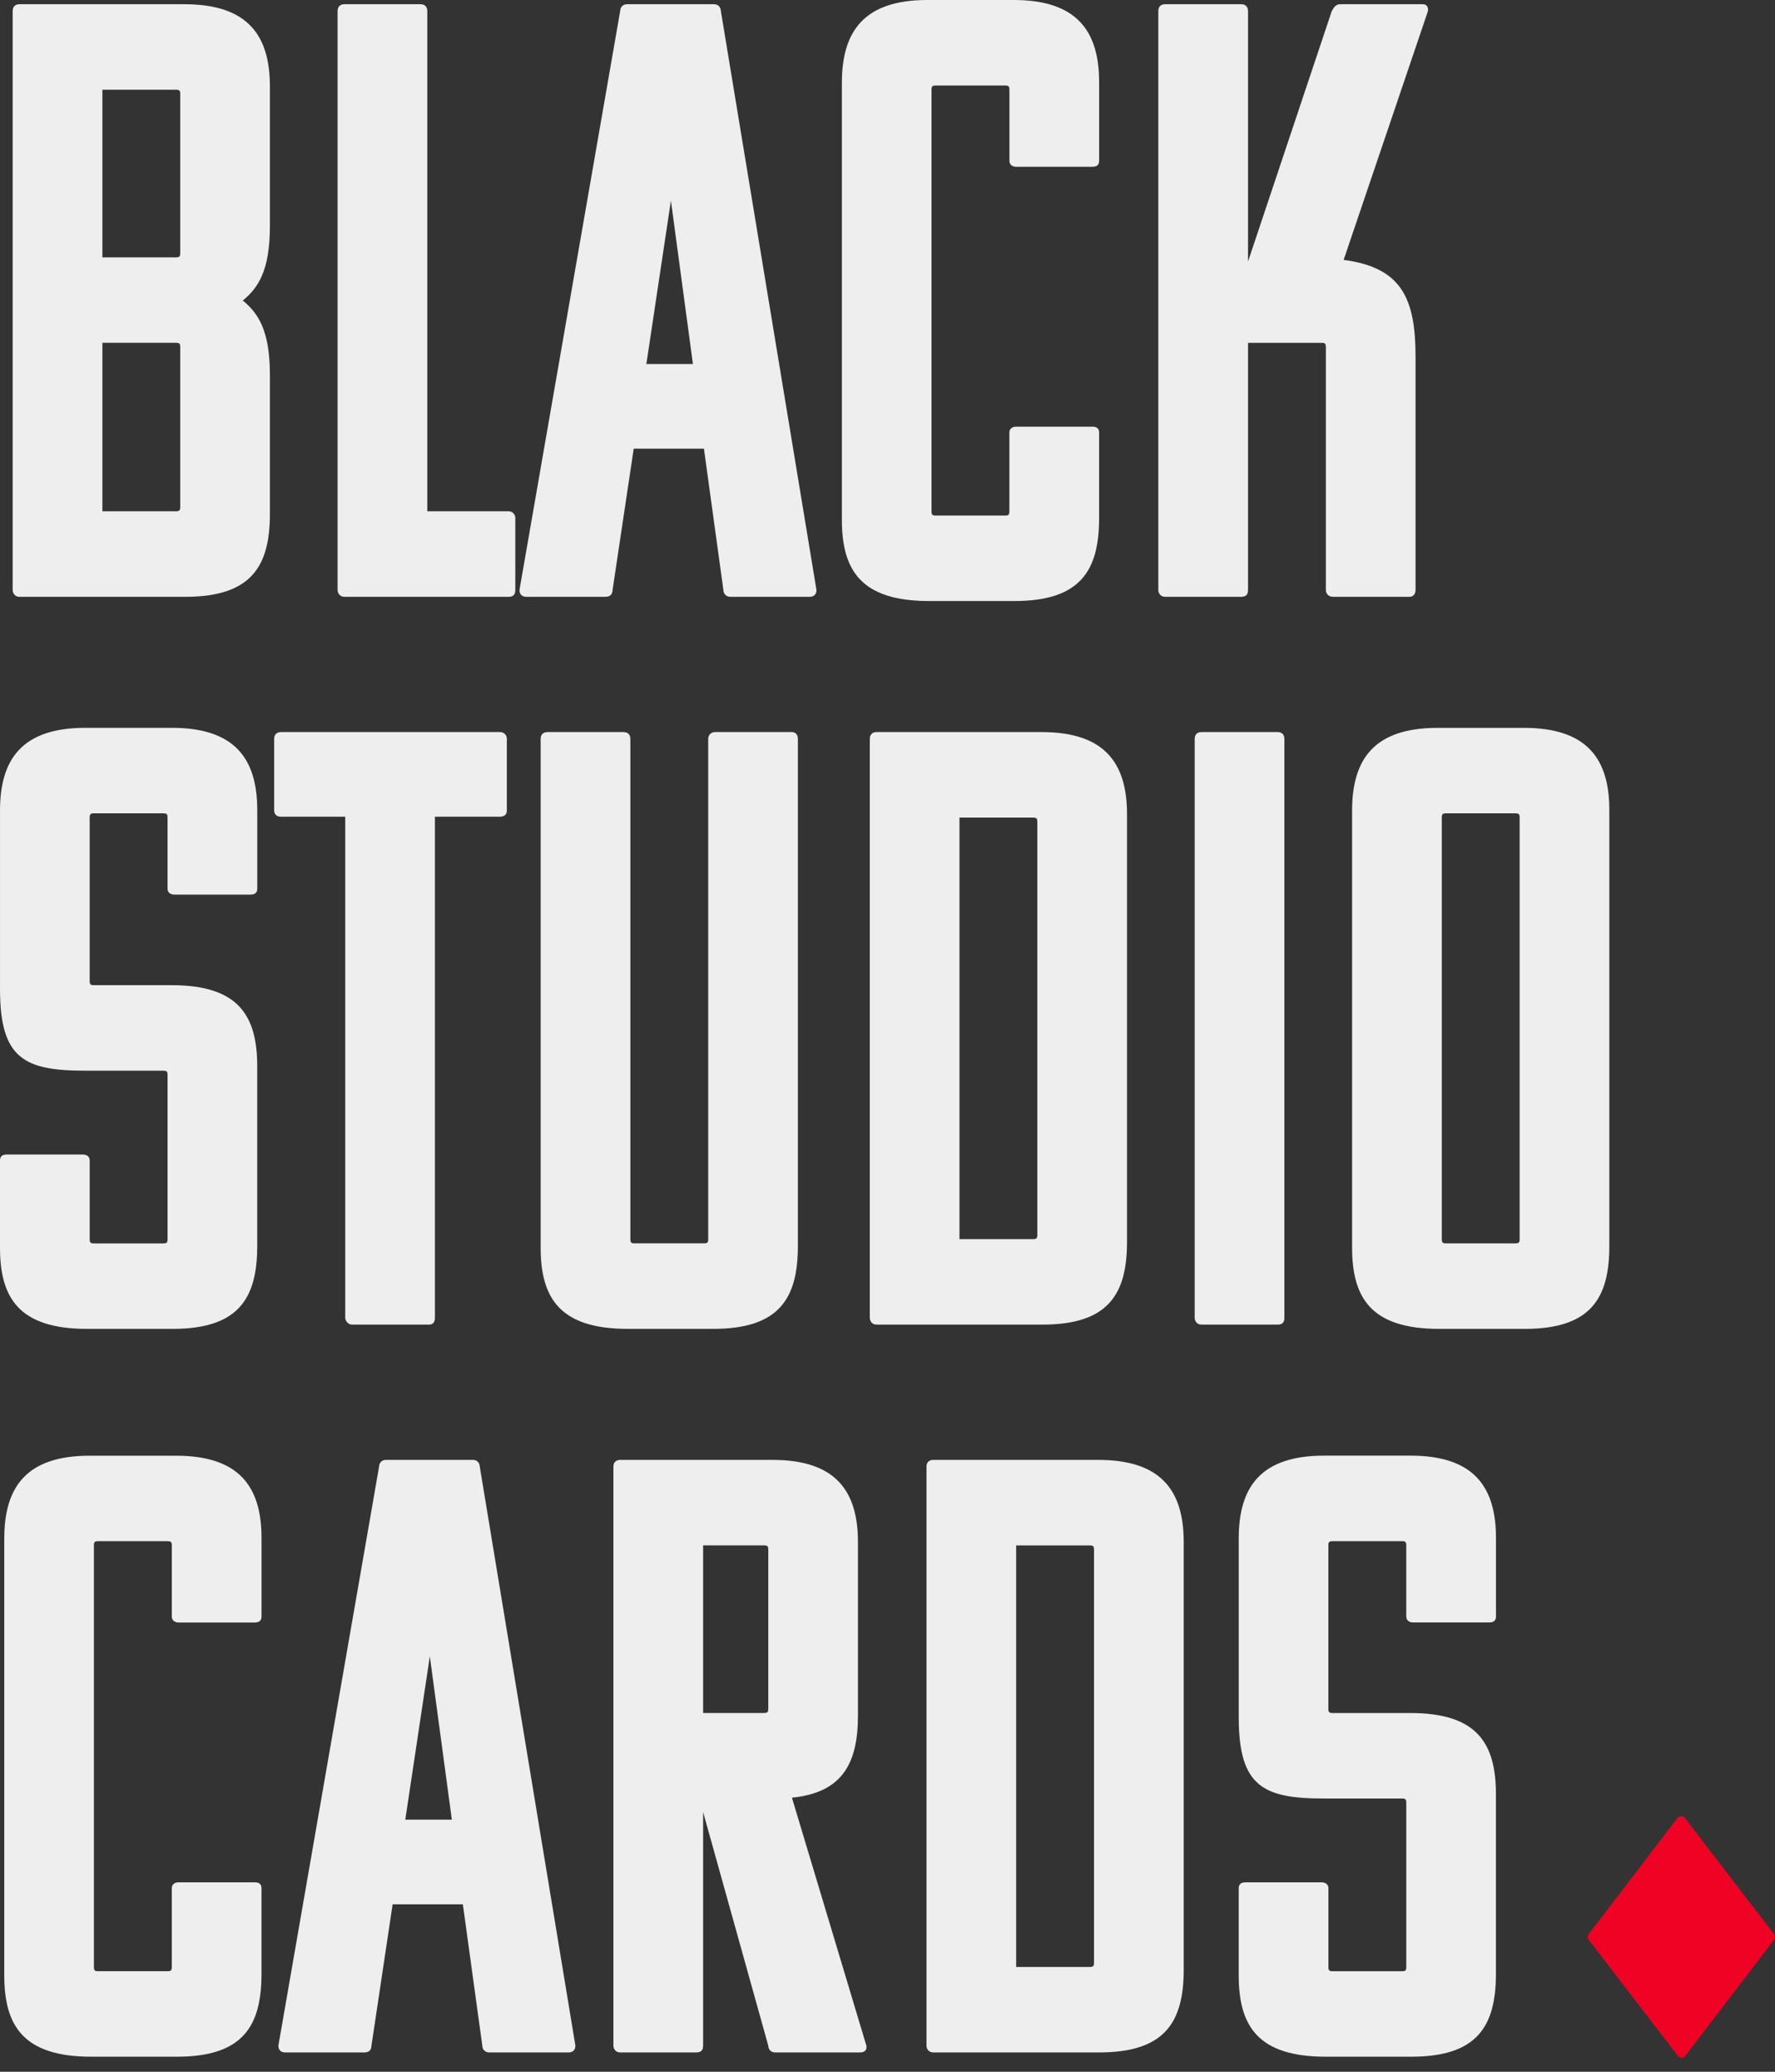
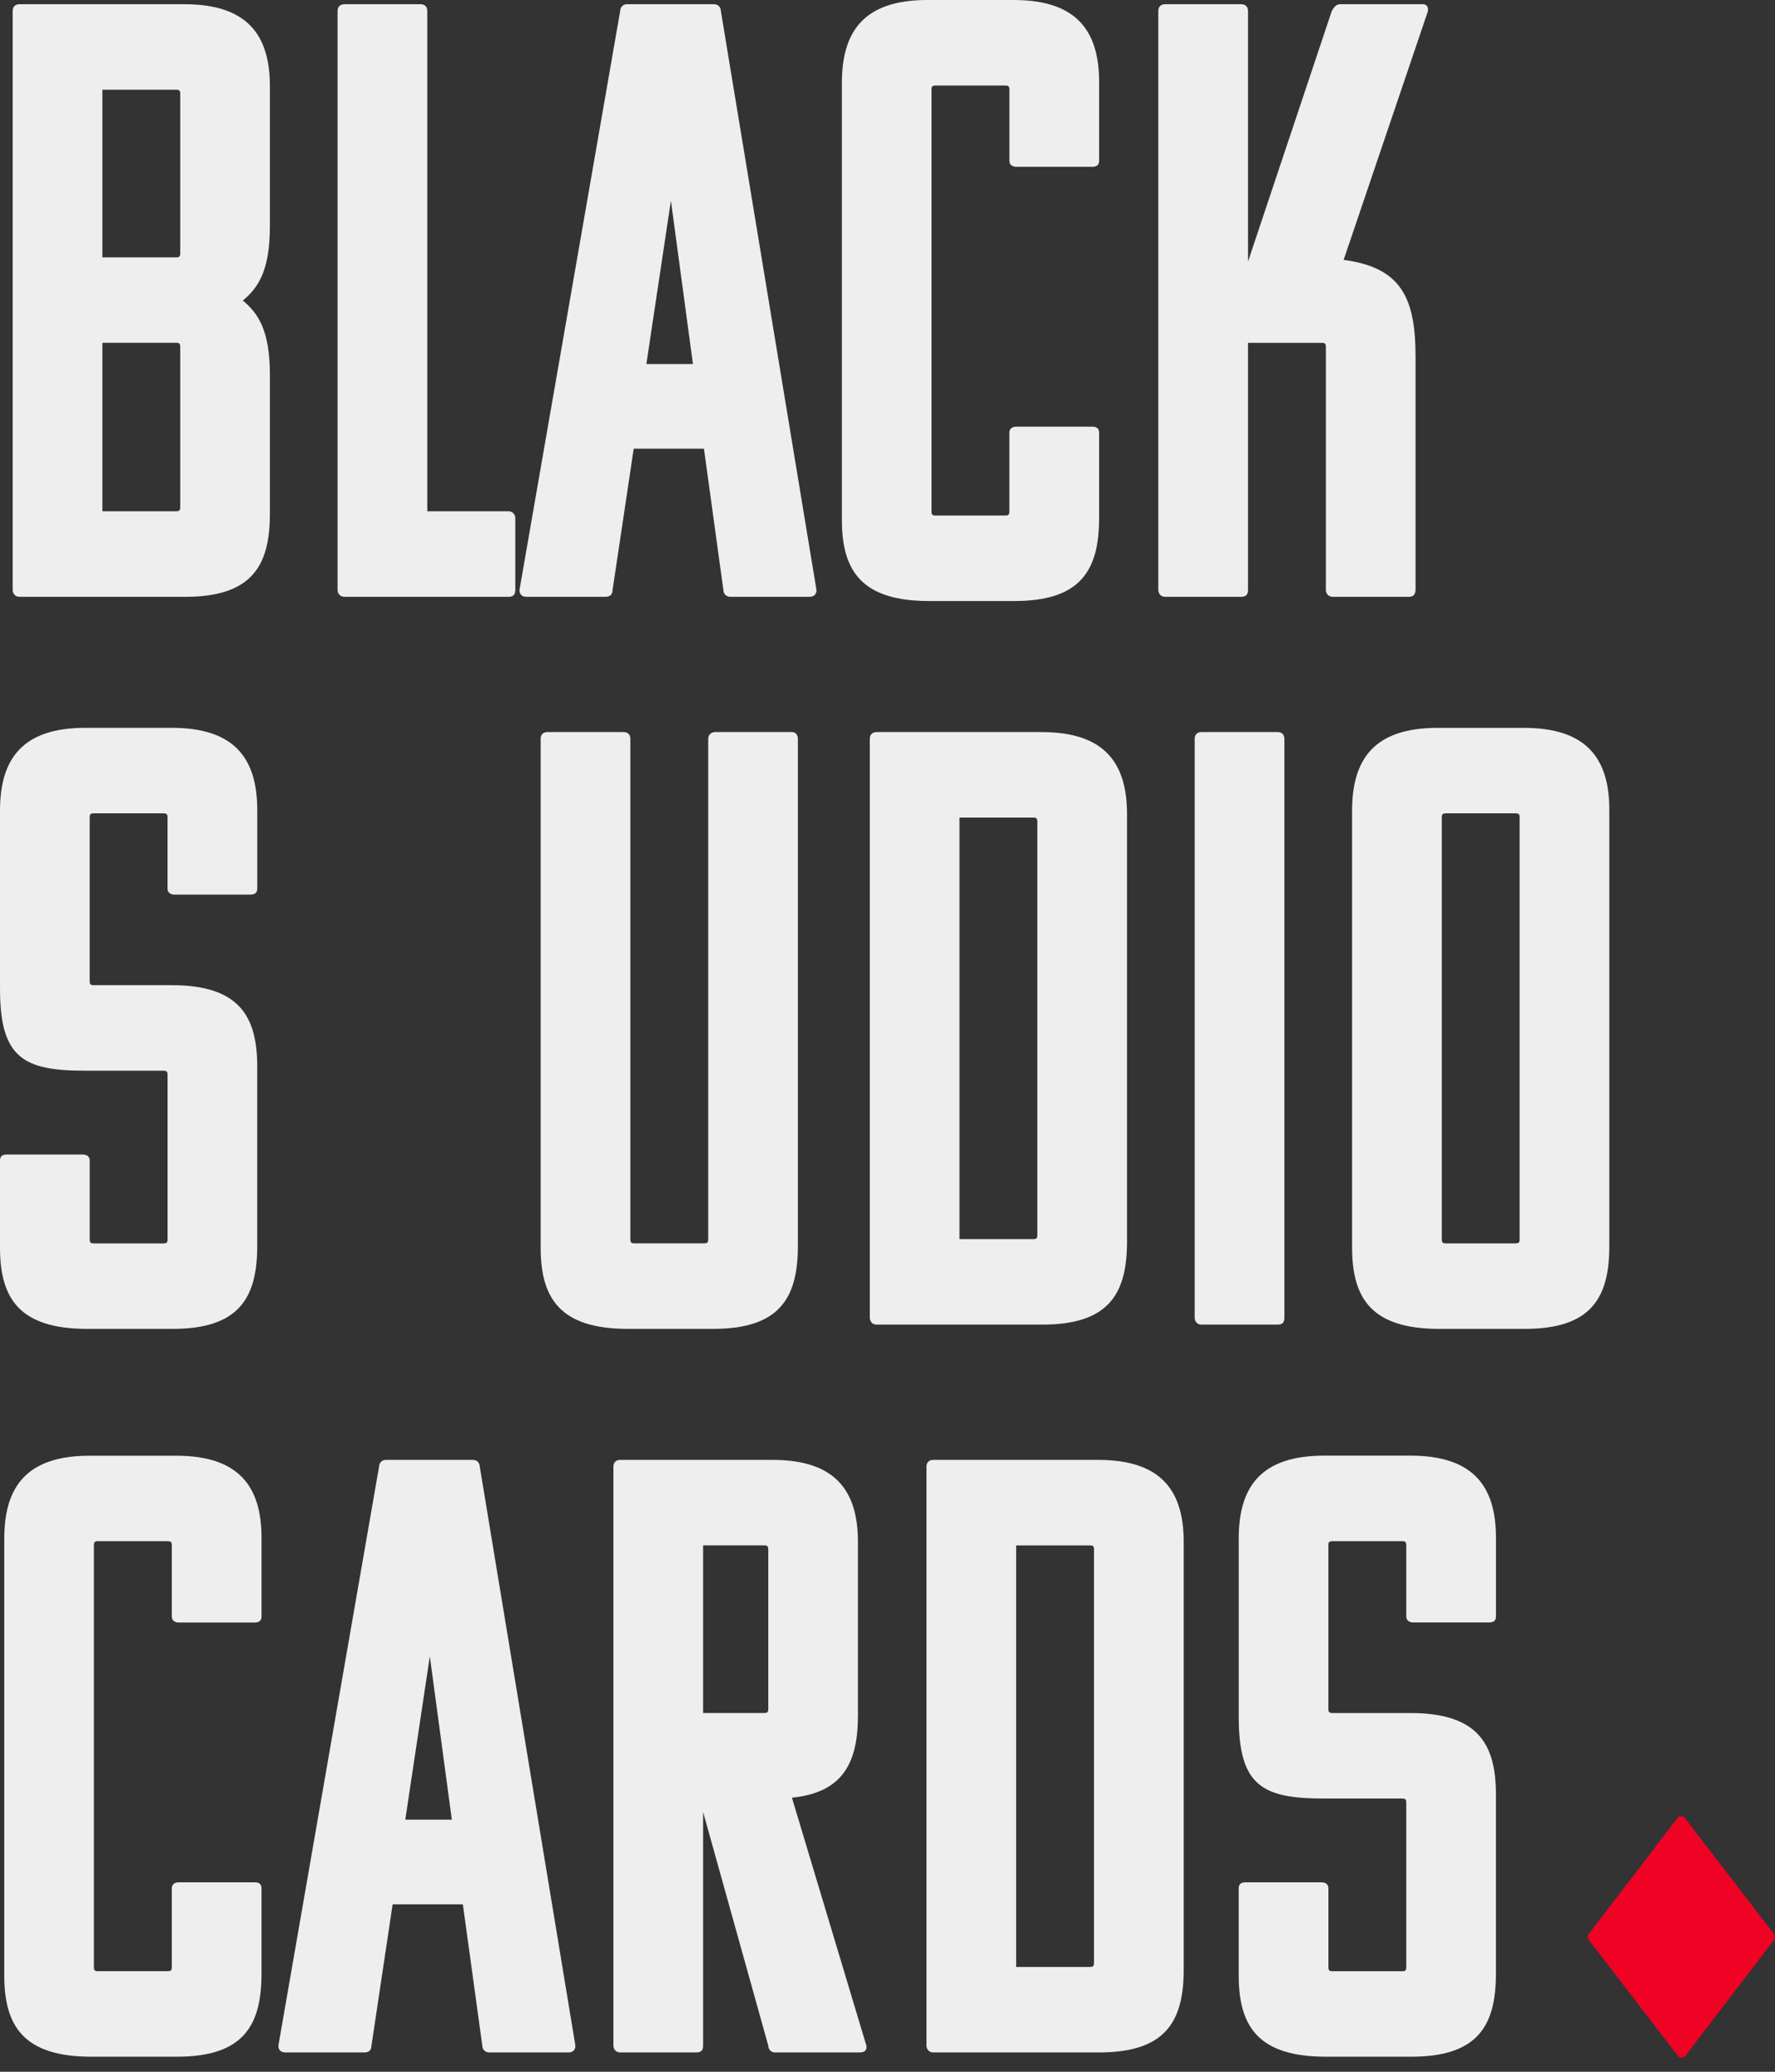
<svg xmlns="http://www.w3.org/2000/svg" width="84" height="98" viewBox="0 0 84 98" fill="none">
  <rect x="0" y="0" width="84" height="98" fill="#333333" stroke="none" />
  <path d="M0.6 27.909V0.521C0.6 0.32 0.72 0.2 0.921 0.2H8.728C11.692 0.2 12.773 1.642 12.773 4.085V10.692C12.773 12.815 12.213 13.616 11.492 14.216C12.213 14.816 12.773 15.617 12.773 17.739V24.306C12.773 26.79 11.893 28.231 8.769 28.231H0.921C0.681 28.231 0.6 28.03 0.6 27.911V27.909ZM4.845 4.245V12.174H8.329C8.489 12.174 8.529 12.134 8.529 11.973V4.444C8.529 4.284 8.489 4.244 8.329 4.244H4.845V4.245ZM4.845 16.217V24.185H8.329C8.489 24.185 8.529 24.145 8.529 23.984V16.416C8.529 16.256 8.489 16.216 8.329 16.216H4.845V16.217Z" fill="#EEEEEE" />
  <path d="M16.297 28.23C16.057 28.23 15.976 28.029 15.976 27.909V0.521C15.976 0.32 16.096 0.2 16.297 0.2H19.901C20.102 0.2 20.221 0.32 20.221 0.521V24.185H24.065C24.266 24.185 24.386 24.345 24.386 24.505V27.909C24.386 28.149 24.266 28.23 24.065 28.23H16.297Z" fill="#EEEEEE" />
  <path d="M33.794 0.2C34.033 0.2 34.114 0.401 34.114 0.521L38.639 27.909C38.639 28.11 38.519 28.23 38.319 28.23H34.554C34.394 28.23 34.234 28.11 34.234 27.909L33.313 21.223H29.99L28.989 27.909C28.989 28.11 28.869 28.23 28.668 28.23H24.904C24.703 28.23 24.583 28.11 24.583 27.909L29.349 0.521C29.349 0.401 29.43 0.2 29.67 0.2H33.794ZM30.59 17.218H32.792L31.75 9.49L30.589 17.218H30.59Z" fill="#EEEEEE" />
  <path d="M47.568 4.045H44.284C44.123 4.045 44.083 4.085 44.083 4.245V24.187C44.083 24.347 44.123 24.387 44.284 24.387H47.568C47.728 24.387 47.768 24.347 47.768 24.187V20.462C47.768 20.262 47.929 20.182 48.089 20.182H51.693C51.894 20.182 52.014 20.263 52.014 20.462V24.507C52.014 26.989 51.132 28.43 48.009 28.43H43.965C40.761 28.43 39.841 26.989 39.841 24.586V3.925C39.841 1.443 40.922 0 43.886 0H47.971C50.933 0 52.015 1.441 52.015 3.884V7.609C52.015 7.809 51.895 7.889 51.695 7.889H48.09C47.93 7.889 47.77 7.809 47.77 7.609V4.245C47.77 4.085 47.73 4.045 47.569 4.045H47.568Z" fill="#EEEEEE" />
  <path d="M66.988 27.909C66.988 28.11 66.869 28.23 66.708 28.23H63.065C62.905 28.23 62.745 28.11 62.745 27.909V16.418C62.745 16.258 62.704 16.217 62.544 16.217H59.061V27.909C59.061 28.149 58.941 28.23 58.741 28.23H55.136C54.897 28.23 54.816 28.029 54.816 27.909V0.521C54.816 0.32 54.935 0.2 55.136 0.2H58.741C58.941 0.2 59.061 0.32 59.061 0.521V12.373L63.025 0.521C63.105 0.401 63.185 0.2 63.424 0.2H67.349C67.55 0.2 67.629 0.401 67.55 0.602L63.586 12.294C66.349 12.655 66.99 14.136 66.99 16.898V27.909H66.988Z" fill="#EEEEEE" />
  <path d="M0 38.352C0 35.87 1.081 34.428 4.045 34.428H8.13C11.092 34.428 12.174 35.87 12.174 38.313V42.037C12.174 42.237 12.054 42.317 11.854 42.317H8.249C8.089 42.317 7.929 42.236 7.929 42.037V38.673C7.929 38.513 7.889 38.473 7.728 38.473H4.444C4.284 38.473 4.244 38.513 4.244 38.673V46.402C4.244 46.562 4.284 46.602 4.444 46.602H8.128C11.291 46.602 12.173 48.044 12.173 50.446V58.935C12.173 61.417 11.291 62.86 8.168 62.86H4.124C0.921 62.86 0 61.419 0 59.016V54.892C0 54.691 0.12 54.612 0.32 54.612H3.925C4.085 54.612 4.245 54.693 4.245 54.892V58.616C4.245 58.776 4.286 58.817 4.446 58.817H7.73C7.89 58.817 7.93 58.776 7.93 58.616V50.847C7.93 50.687 7.89 50.647 7.73 50.647H4.046C1.163 50.647 0.001 50.087 0.001 46.803V38.355L0 38.352Z" fill="#EEEEEE" />
-   <path d="M20.582 38.633V62.338C20.582 62.577 20.462 62.658 20.302 62.658H16.659C16.458 62.658 16.338 62.457 16.338 62.338V38.633H13.295C13.056 38.633 12.975 38.473 12.975 38.353V34.949C12.975 34.749 13.095 34.629 13.295 34.629H23.666C23.826 34.629 23.986 34.749 23.986 34.949V38.353C23.986 38.554 23.826 38.633 23.666 38.633H20.582Z" fill="#EEEEEE" />
  <path d="M30.03 58.814H33.315C33.475 58.814 33.515 58.774 33.515 58.613V34.949C33.515 34.749 33.675 34.629 33.836 34.629H37.479C37.639 34.629 37.759 34.749 37.759 34.949V58.934C37.759 61.416 36.879 62.859 33.755 62.859H29.71C26.507 62.859 25.586 61.417 25.586 59.015V34.949C25.586 34.749 25.706 34.629 25.907 34.629H29.511C29.712 34.629 29.831 34.749 29.831 34.949V58.613C29.831 58.774 29.872 58.814 30.032 58.814H30.03Z" fill="#EEEEEE" />
  <path d="M41.163 62.338V34.949C41.163 34.749 41.282 34.629 41.483 34.629H49.291C52.255 34.629 53.335 36.07 53.335 38.513V58.735C53.335 61.217 52.455 62.658 49.331 62.658H41.483C41.243 62.658 41.163 62.457 41.163 62.338ZM45.406 38.673V58.615H48.889C49.05 58.615 49.09 58.575 49.09 58.414V38.874C49.09 38.714 49.05 38.673 48.889 38.673H45.406Z" fill="#EEEEEE" />
  <path d="M56.857 62.658C56.618 62.658 56.537 62.457 56.537 62.338V34.949C56.537 34.749 56.657 34.629 56.857 34.629H60.462C60.663 34.629 60.782 34.749 60.782 34.949V62.338C60.782 62.577 60.663 62.658 60.462 62.658H56.857Z" fill="#EEEEEE" />
  <path d="M63.986 59.014V38.353C63.986 35.871 65.066 34.43 68.03 34.43H72.115C75.079 34.43 76.16 35.871 76.16 38.314V58.935C76.16 61.417 75.278 62.86 72.156 62.86H68.111C64.908 62.86 63.987 61.418 63.987 59.016L63.986 59.014ZM71.714 38.473H68.431C68.271 38.473 68.231 38.513 68.231 38.673V58.615C68.231 58.775 68.271 58.815 68.431 58.815H71.714C71.874 58.815 71.915 58.775 71.915 58.615V38.673C71.915 38.513 71.874 38.473 71.714 38.473Z" fill="#EEEEEE" />
  <path d="M7.929 72.901H4.645C4.485 72.901 4.444 72.941 4.444 73.101V93.043C4.444 93.203 4.485 93.243 4.645 93.243H7.929C8.089 93.243 8.13 93.203 8.13 93.043V89.319C8.13 89.118 8.29 89.039 8.45 89.039H12.054C12.255 89.039 12.375 89.119 12.375 89.319V93.363C12.375 95.845 11.493 97.288 8.371 97.288H4.326C1.123 97.288 0.202 95.846 0.202 93.444V72.782C0.202 70.301 1.283 68.859 4.247 68.859H8.332C11.294 68.859 12.376 70.301 12.376 72.743V76.468C12.376 76.668 12.257 76.748 12.056 76.748H8.451C8.291 76.748 8.131 76.667 8.131 76.468V73.104C8.131 72.944 8.091 72.904 7.93 72.904L7.929 72.901Z" fill="#EEEEEE" />
  <path d="M22.384 69.057C22.624 69.057 22.705 69.257 22.705 69.377L27.23 96.766C27.23 96.966 27.11 97.086 26.909 97.086H23.145C22.985 97.086 22.825 96.966 22.825 96.766L21.904 90.079H18.581L17.579 96.766C17.579 96.966 17.46 97.086 17.259 97.086H13.494C13.294 97.086 13.174 96.966 13.174 96.766L17.939 69.377C17.939 69.257 18.02 69.057 18.259 69.057H22.383H22.384ZM19.181 86.075H21.383L20.341 78.347L19.18 86.075H19.181Z" fill="#EEEEEE" />
  <path d="M36.678 97.086C36.438 97.086 36.358 96.885 36.358 96.766L33.274 85.714V96.766C33.274 97.005 33.154 97.086 32.954 97.086H29.349C29.11 97.086 29.029 96.885 29.029 96.766V69.377C29.029 69.177 29.149 69.057 29.349 69.057H36.557C39.519 69.057 40.601 70.498 40.601 72.941V81.15C40.601 83.392 39.881 84.794 37.477 85.035L41.001 96.767C41.041 97.007 40.881 97.087 40.681 97.087H36.676L36.678 97.086ZM33.274 73.102V81.029H36.157C36.317 81.029 36.358 80.989 36.358 80.828V73.3C36.358 73.14 36.317 73.1 36.157 73.1H33.274V73.102Z" fill="#EEEEEE" />
  <path d="M43.845 96.766V69.377C43.845 69.177 43.965 69.057 44.165 69.057H51.973C54.937 69.057 56.018 70.498 56.018 72.941V93.163C56.018 95.644 55.138 97.086 52.014 97.086H44.165C43.926 97.086 43.845 96.885 43.845 96.766ZM48.089 73.102V93.043H51.572C51.732 93.043 51.773 93.002 51.773 92.842V73.302C51.773 73.142 51.732 73.102 51.572 73.102H48.089Z" fill="#EEEEEE" />
  <path d="M58.621 72.78C58.621 70.298 59.702 68.856 62.665 68.856H66.75C69.713 68.856 70.795 70.298 70.795 72.741V76.465C70.795 76.666 70.675 76.745 70.475 76.745H66.87C66.71 76.745 66.55 76.664 66.55 76.465V73.102C66.55 72.941 66.509 72.901 66.349 72.901H63.065C62.905 72.901 62.864 72.941 62.864 73.102V80.83C62.864 80.99 62.905 81.031 63.065 81.031H66.749C69.912 81.031 70.793 82.472 70.793 84.875V93.363C70.793 95.845 69.913 97.288 66.789 97.288H62.745C59.541 97.288 58.621 95.847 58.621 93.444V89.32C58.621 89.12 58.74 89.04 58.941 89.04H62.546C62.706 89.04 62.866 89.121 62.866 89.32V93.044C62.866 93.205 62.906 93.245 63.066 93.245H66.351C66.511 93.245 66.551 93.205 66.551 93.044V85.276C66.551 85.116 66.511 85.075 66.351 85.075H62.667C59.784 85.075 58.622 84.515 58.622 81.231V72.783L58.621 72.78Z" fill="#EEEEEE" />
  <path d="M79.381 86L75.185 91.486C75.124 91.567 75.124 91.679 75.185 91.76L79.402 97.246C79.492 97.363 79.668 97.363 79.758 97.246L83.954 91.76C84.015 91.679 84.015 91.567 83.954 91.486L79.737 86C79.647 85.883 79.471 85.883 79.381 86Z" fill="#F00224" />
</svg>